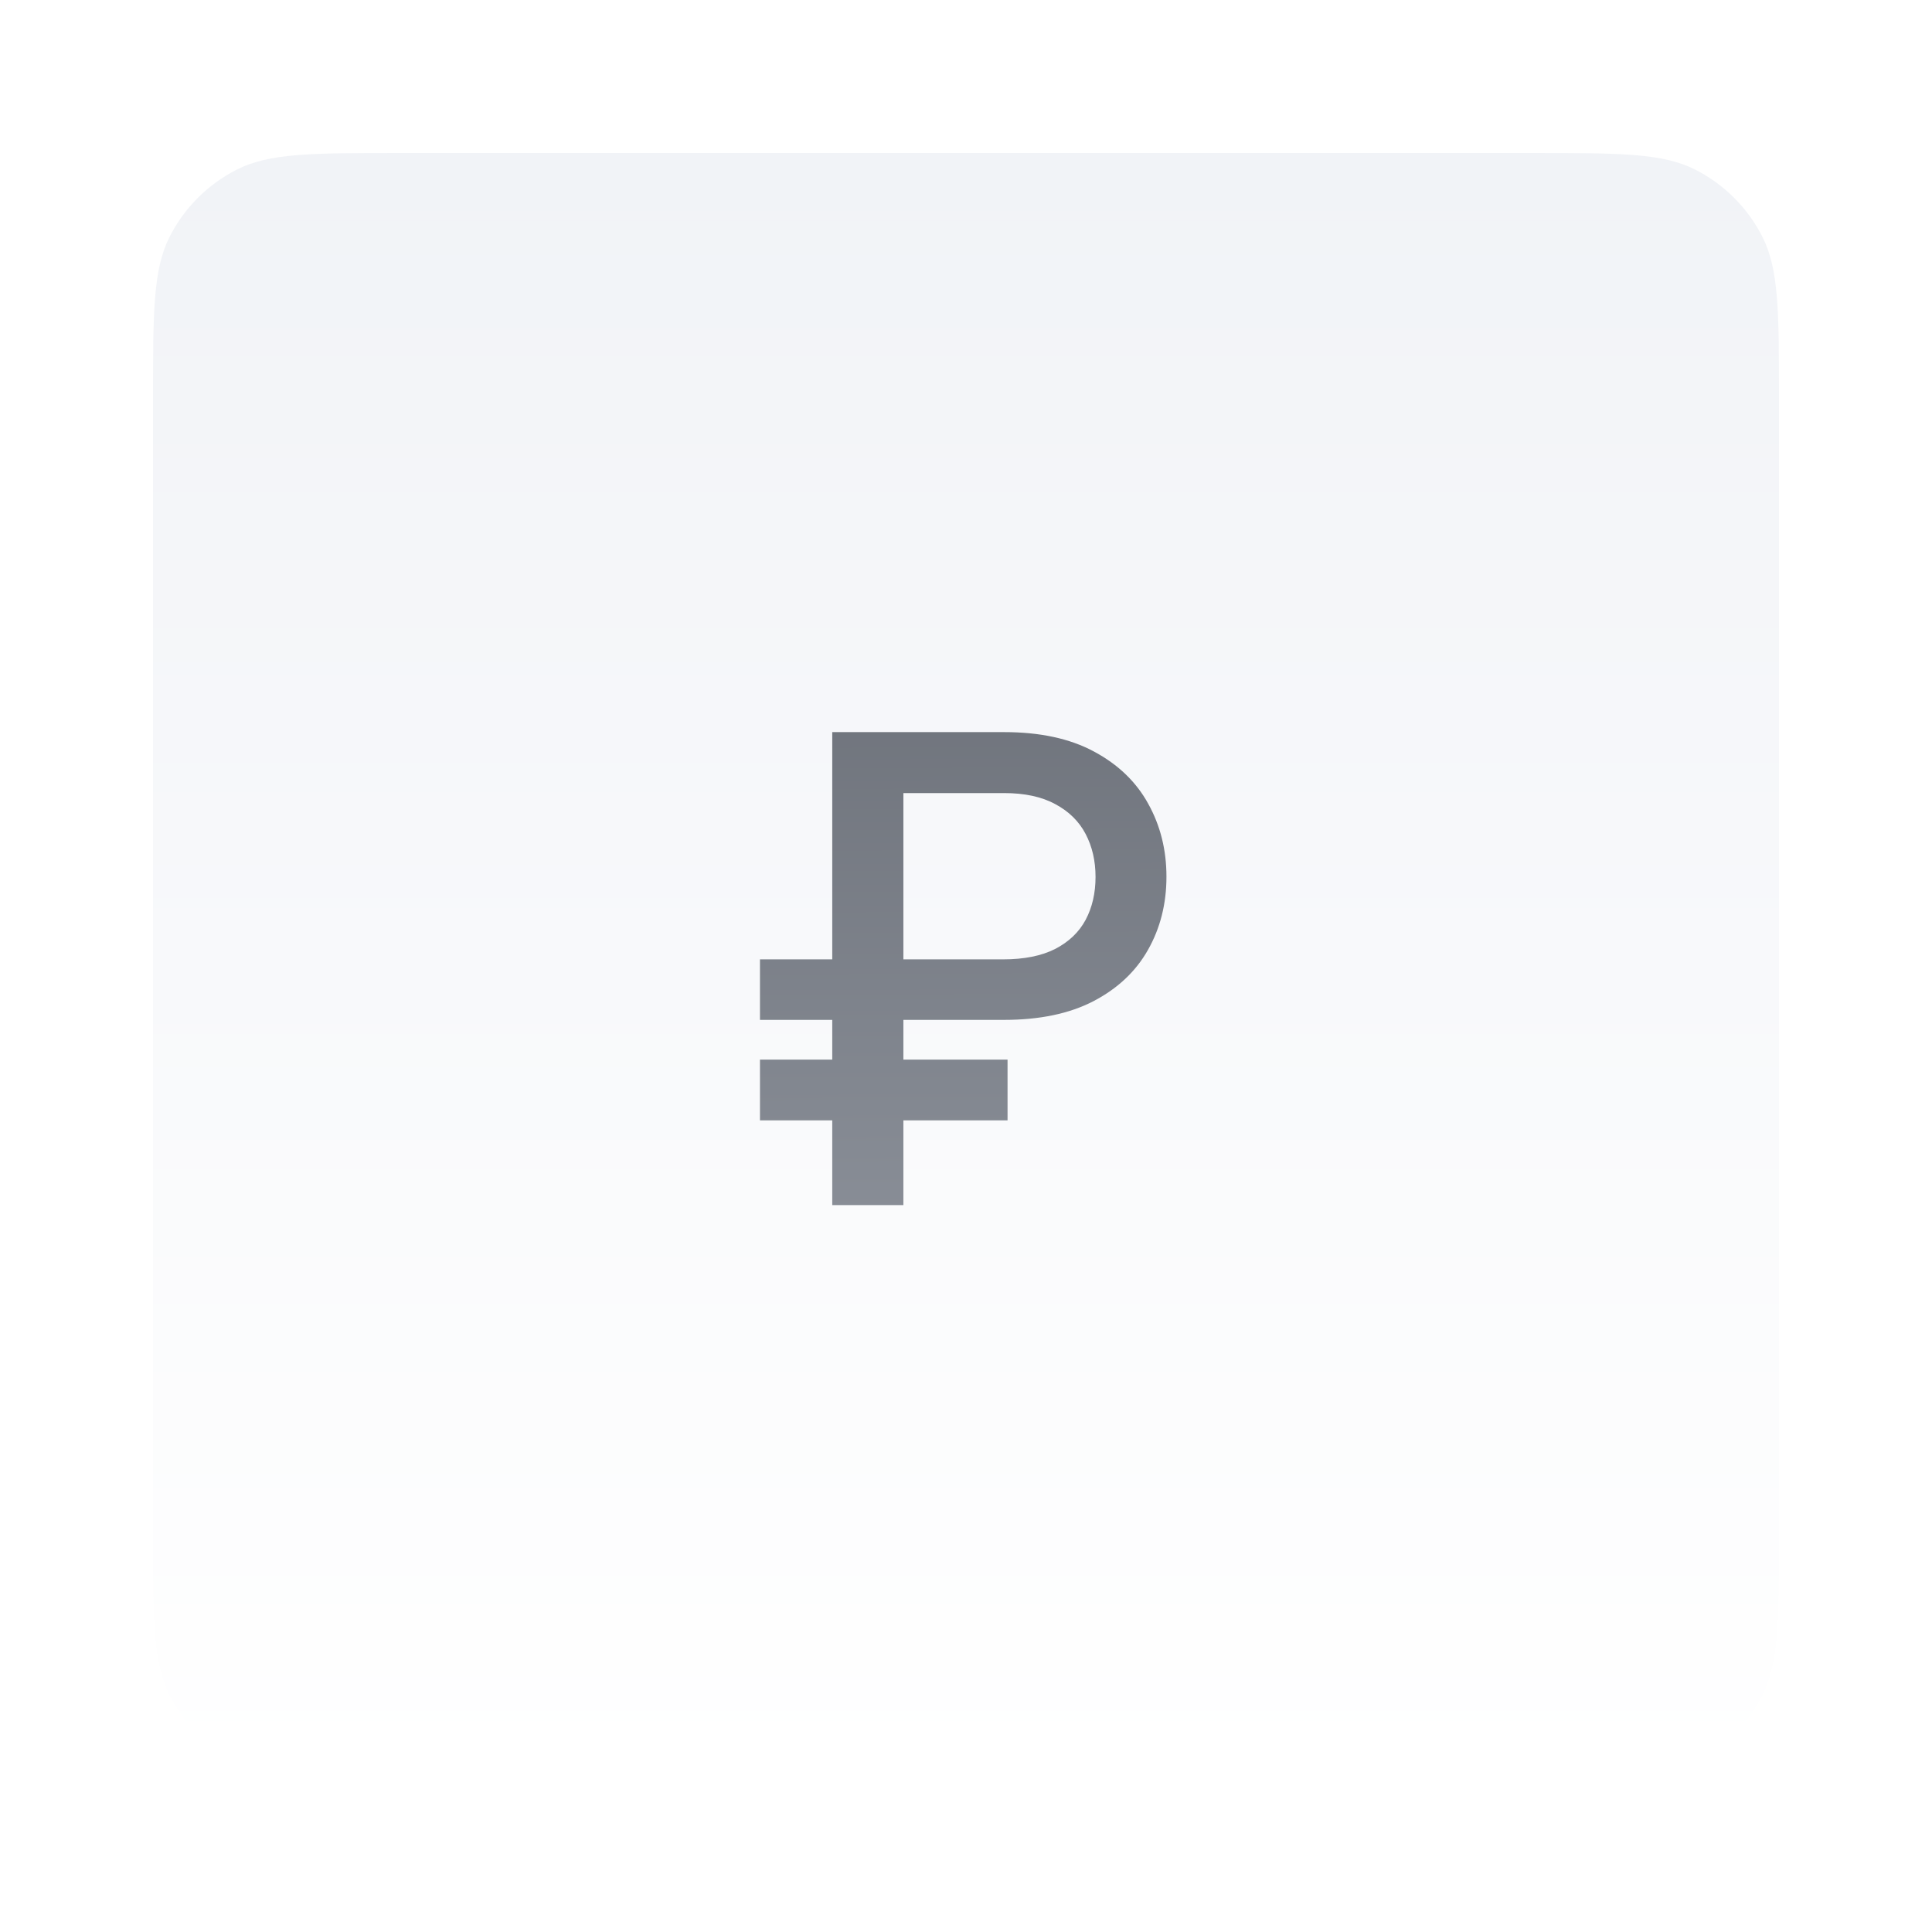
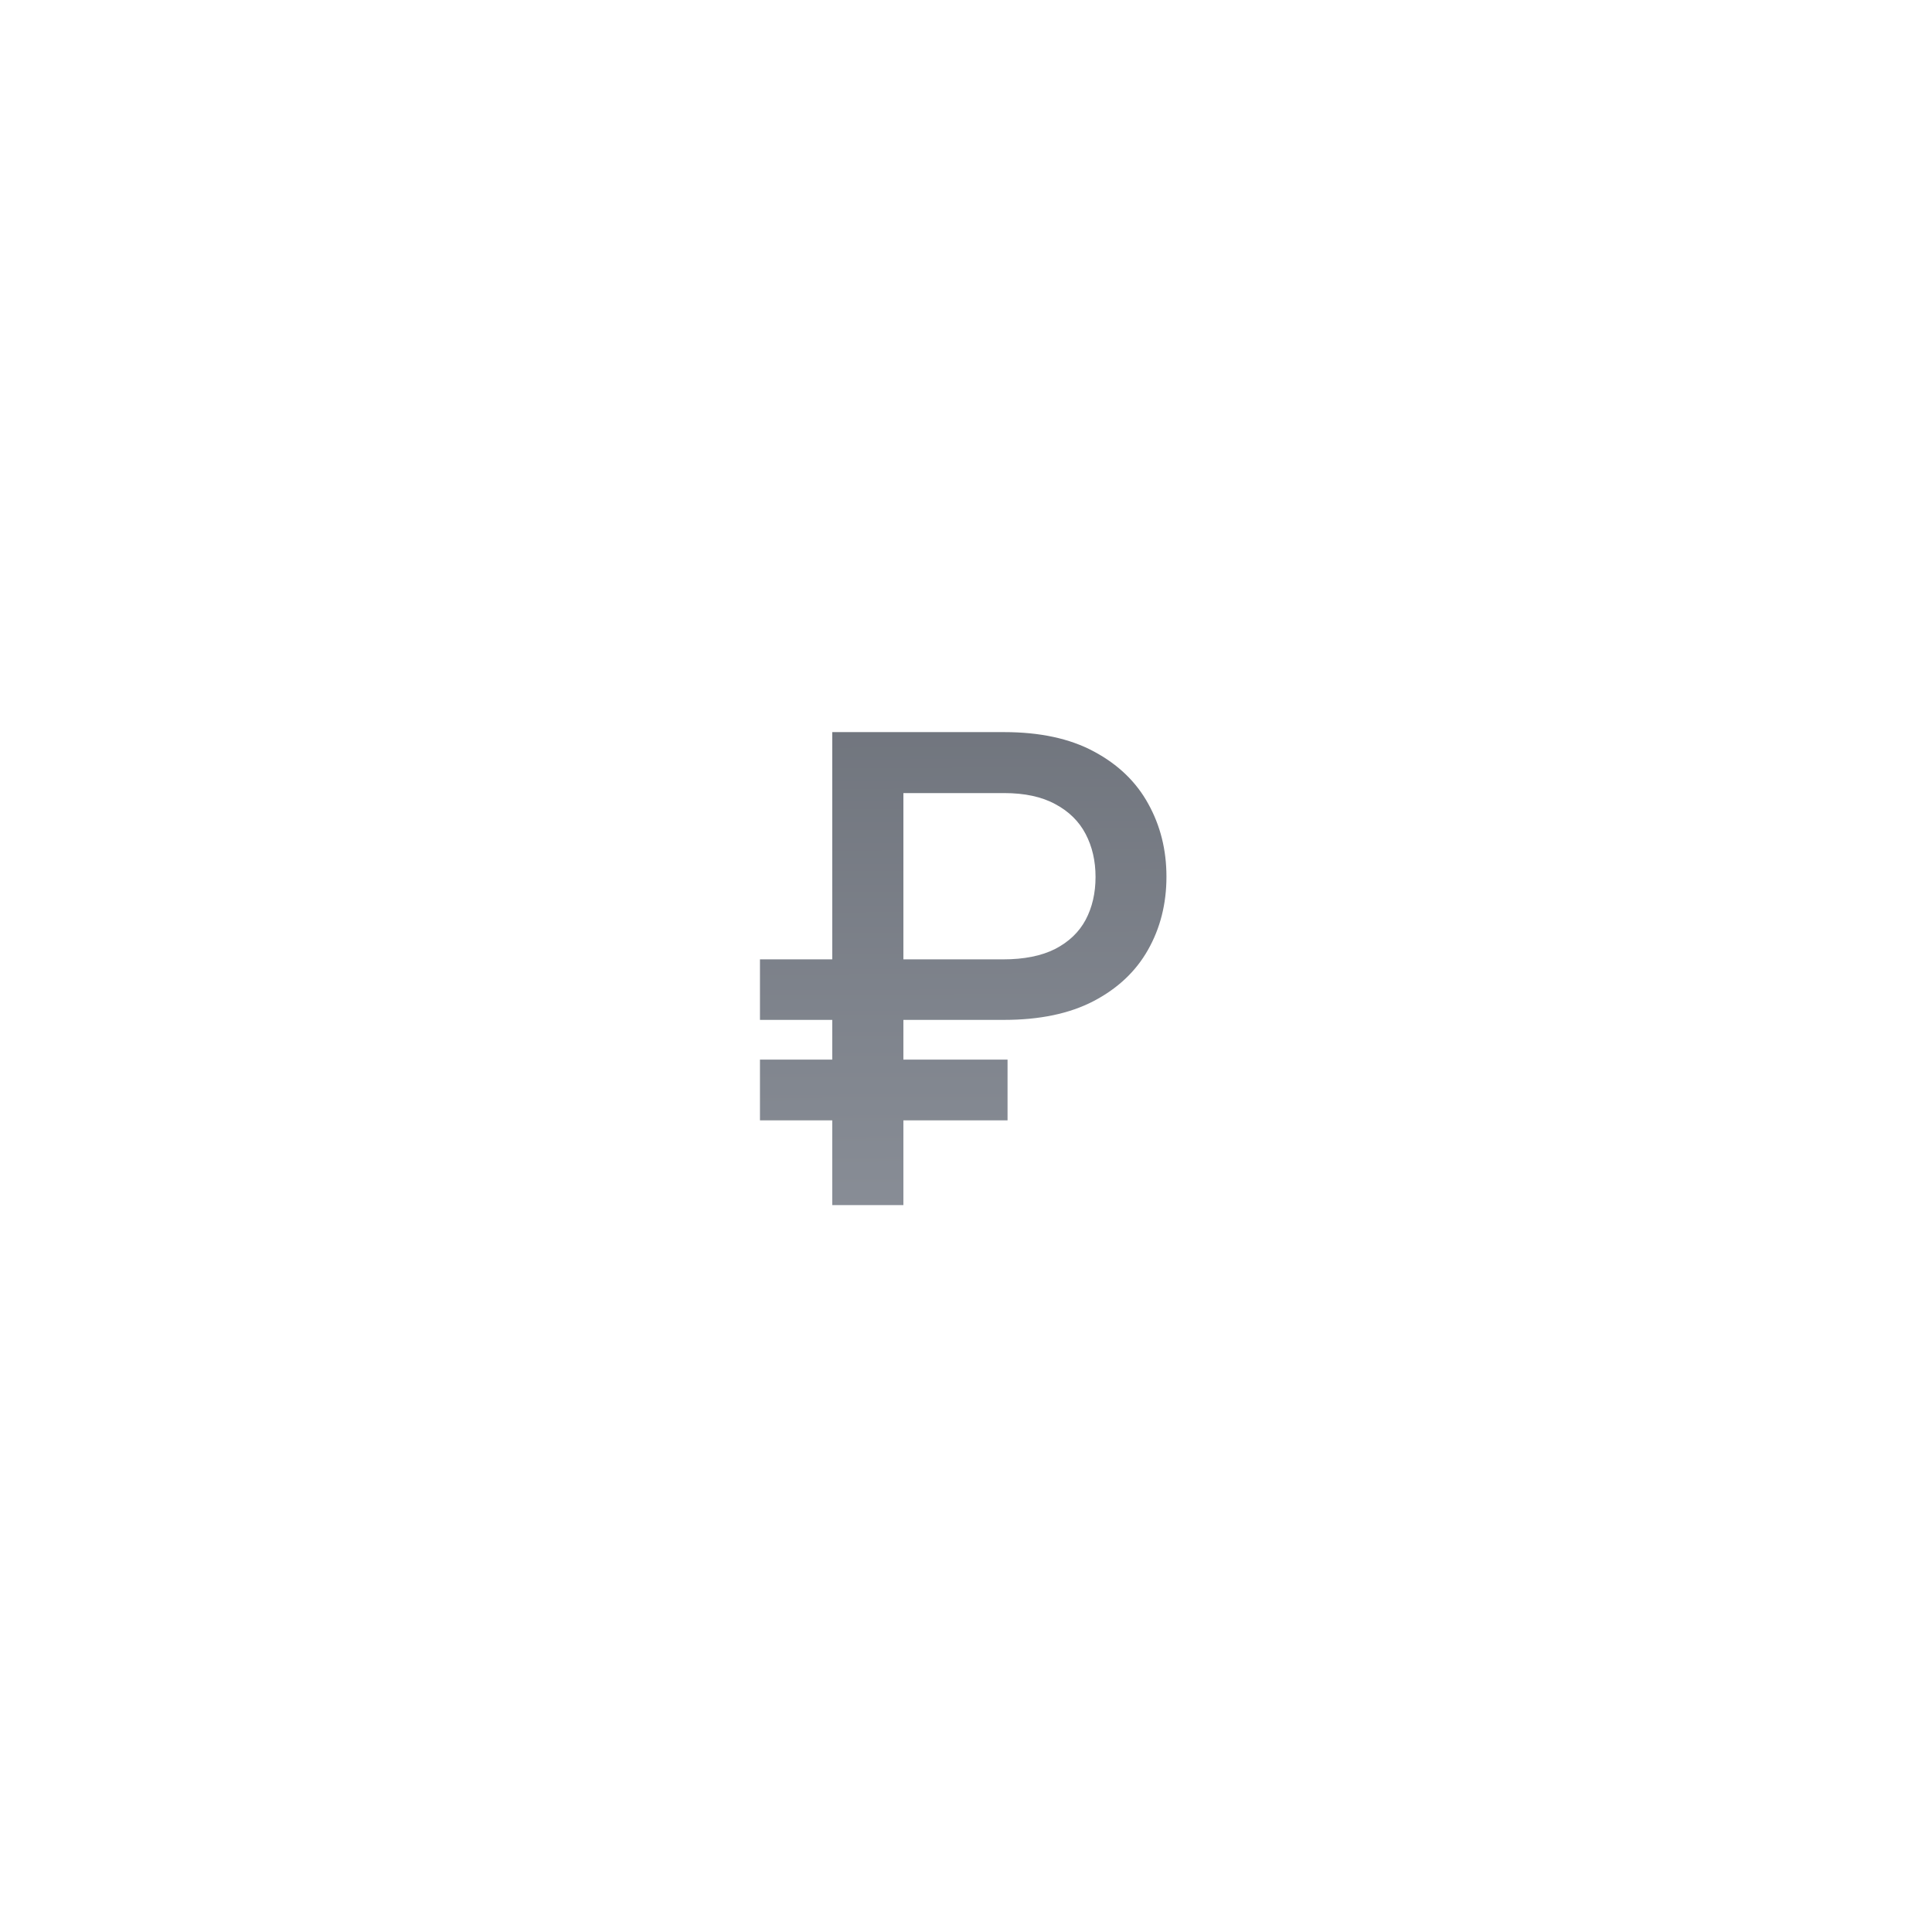
<svg xmlns="http://www.w3.org/2000/svg" width="101" height="101" viewBox="0 0 101 101" fill="none">
  <g filter="url(#filter0_d_185_1862)">
-     <path d="M8 18.8C8 14.32 8 12.079 8.872 10.368C9.639 8.863 10.863 7.639 12.368 6.872C14.079 6 16.32 6 20.8 6H80.2C84.68 6 86.921 6 88.632 6.872C90.137 7.639 91.361 8.863 92.128 10.368C93 12.079 93 14.32 93 18.8V78.2C93 82.68 93 84.921 92.128 86.632C91.361 88.137 90.137 89.361 88.632 90.128C86.921 91 84.68 91 80.2 91H20.8C16.32 91 14.079 91 12.368 90.128C10.863 89.361 9.639 88.137 8.872 86.632C8 84.921 8 82.68 8 78.2V18.8Z" fill="url(#paint0_linear_185_1862)" />
    <path d="M52.491 51.317H39.729V48.153H52.442C53.537 48.153 54.443 47.972 55.159 47.61C55.875 47.24 56.407 46.733 56.753 46.089C57.099 45.437 57.272 44.688 57.272 43.843C57.272 43.006 57.099 42.257 56.753 41.597C56.407 40.937 55.879 40.418 55.171 40.04C54.463 39.653 53.569 39.46 52.491 39.46H47.227V61H43.508V36.273H52.491C54.366 36.273 55.932 36.611 57.187 37.287C58.451 37.963 59.397 38.873 60.025 40.016C60.661 41.159 60.979 42.43 60.979 43.831C60.979 45.248 60.657 46.523 60.013 47.658C59.377 48.785 58.427 49.679 57.163 50.339C55.908 50.991 54.35 51.317 52.491 51.317ZM52.672 53.394V56.569H39.729V53.394H52.672Z" fill="url(#paint1_linear_185_1862)" />
  </g>
  <defs>
    <filter id="filter0_d_185_1862" x="0" y="0" width="101" height="101" filterUnits="userSpaceOnUse" color-interpolation-filters="sRGB">
      <feFlood flood-opacity="0" result="BackgroundImageFix" />
      <feColorMatrix in="SourceAlpha" type="matrix" values="0 0 0 0 0 0 0 0 0 0 0 0 0 0 0 0 0 0 127 0" result="hardAlpha" />
      <feOffset dy="2" />
      <feGaussianBlur stdDeviation="4" />
      <feComposite in2="hardAlpha" operator="out" />
      <feColorMatrix type="matrix" values="0 0 0 0 0.088 0 0 0 0 0.103 0 0 0 0 0.202 0 0 0 0.15 0" />
      <feBlend mode="normal" in2="BackgroundImageFix" result="effect1_dropShadow_185_1862" />
      <feBlend mode="normal" in="SourceGraphic" in2="effect1_dropShadow_185_1862" result="shape" />
    </filter>
    <linearGradient id="paint0_linear_185_1862" x1="50.5" y1="6" x2="50.5" y2="91" gradientUnits="userSpaceOnUse">
      <stop stop-color="#F1F3F7" />
      <stop offset="1" stop-color="white" />
    </linearGradient>
    <linearGradient id="paint1_linear_185_1862" x1="50.5" y1="1" x2="50.805" y2="64.499" gradientUnits="userSpaceOnUse">
      <stop stop-color="#51555D" />
      <stop offset="1" stop-color="#8B9099" />
    </linearGradient>
  </defs>
</svg>